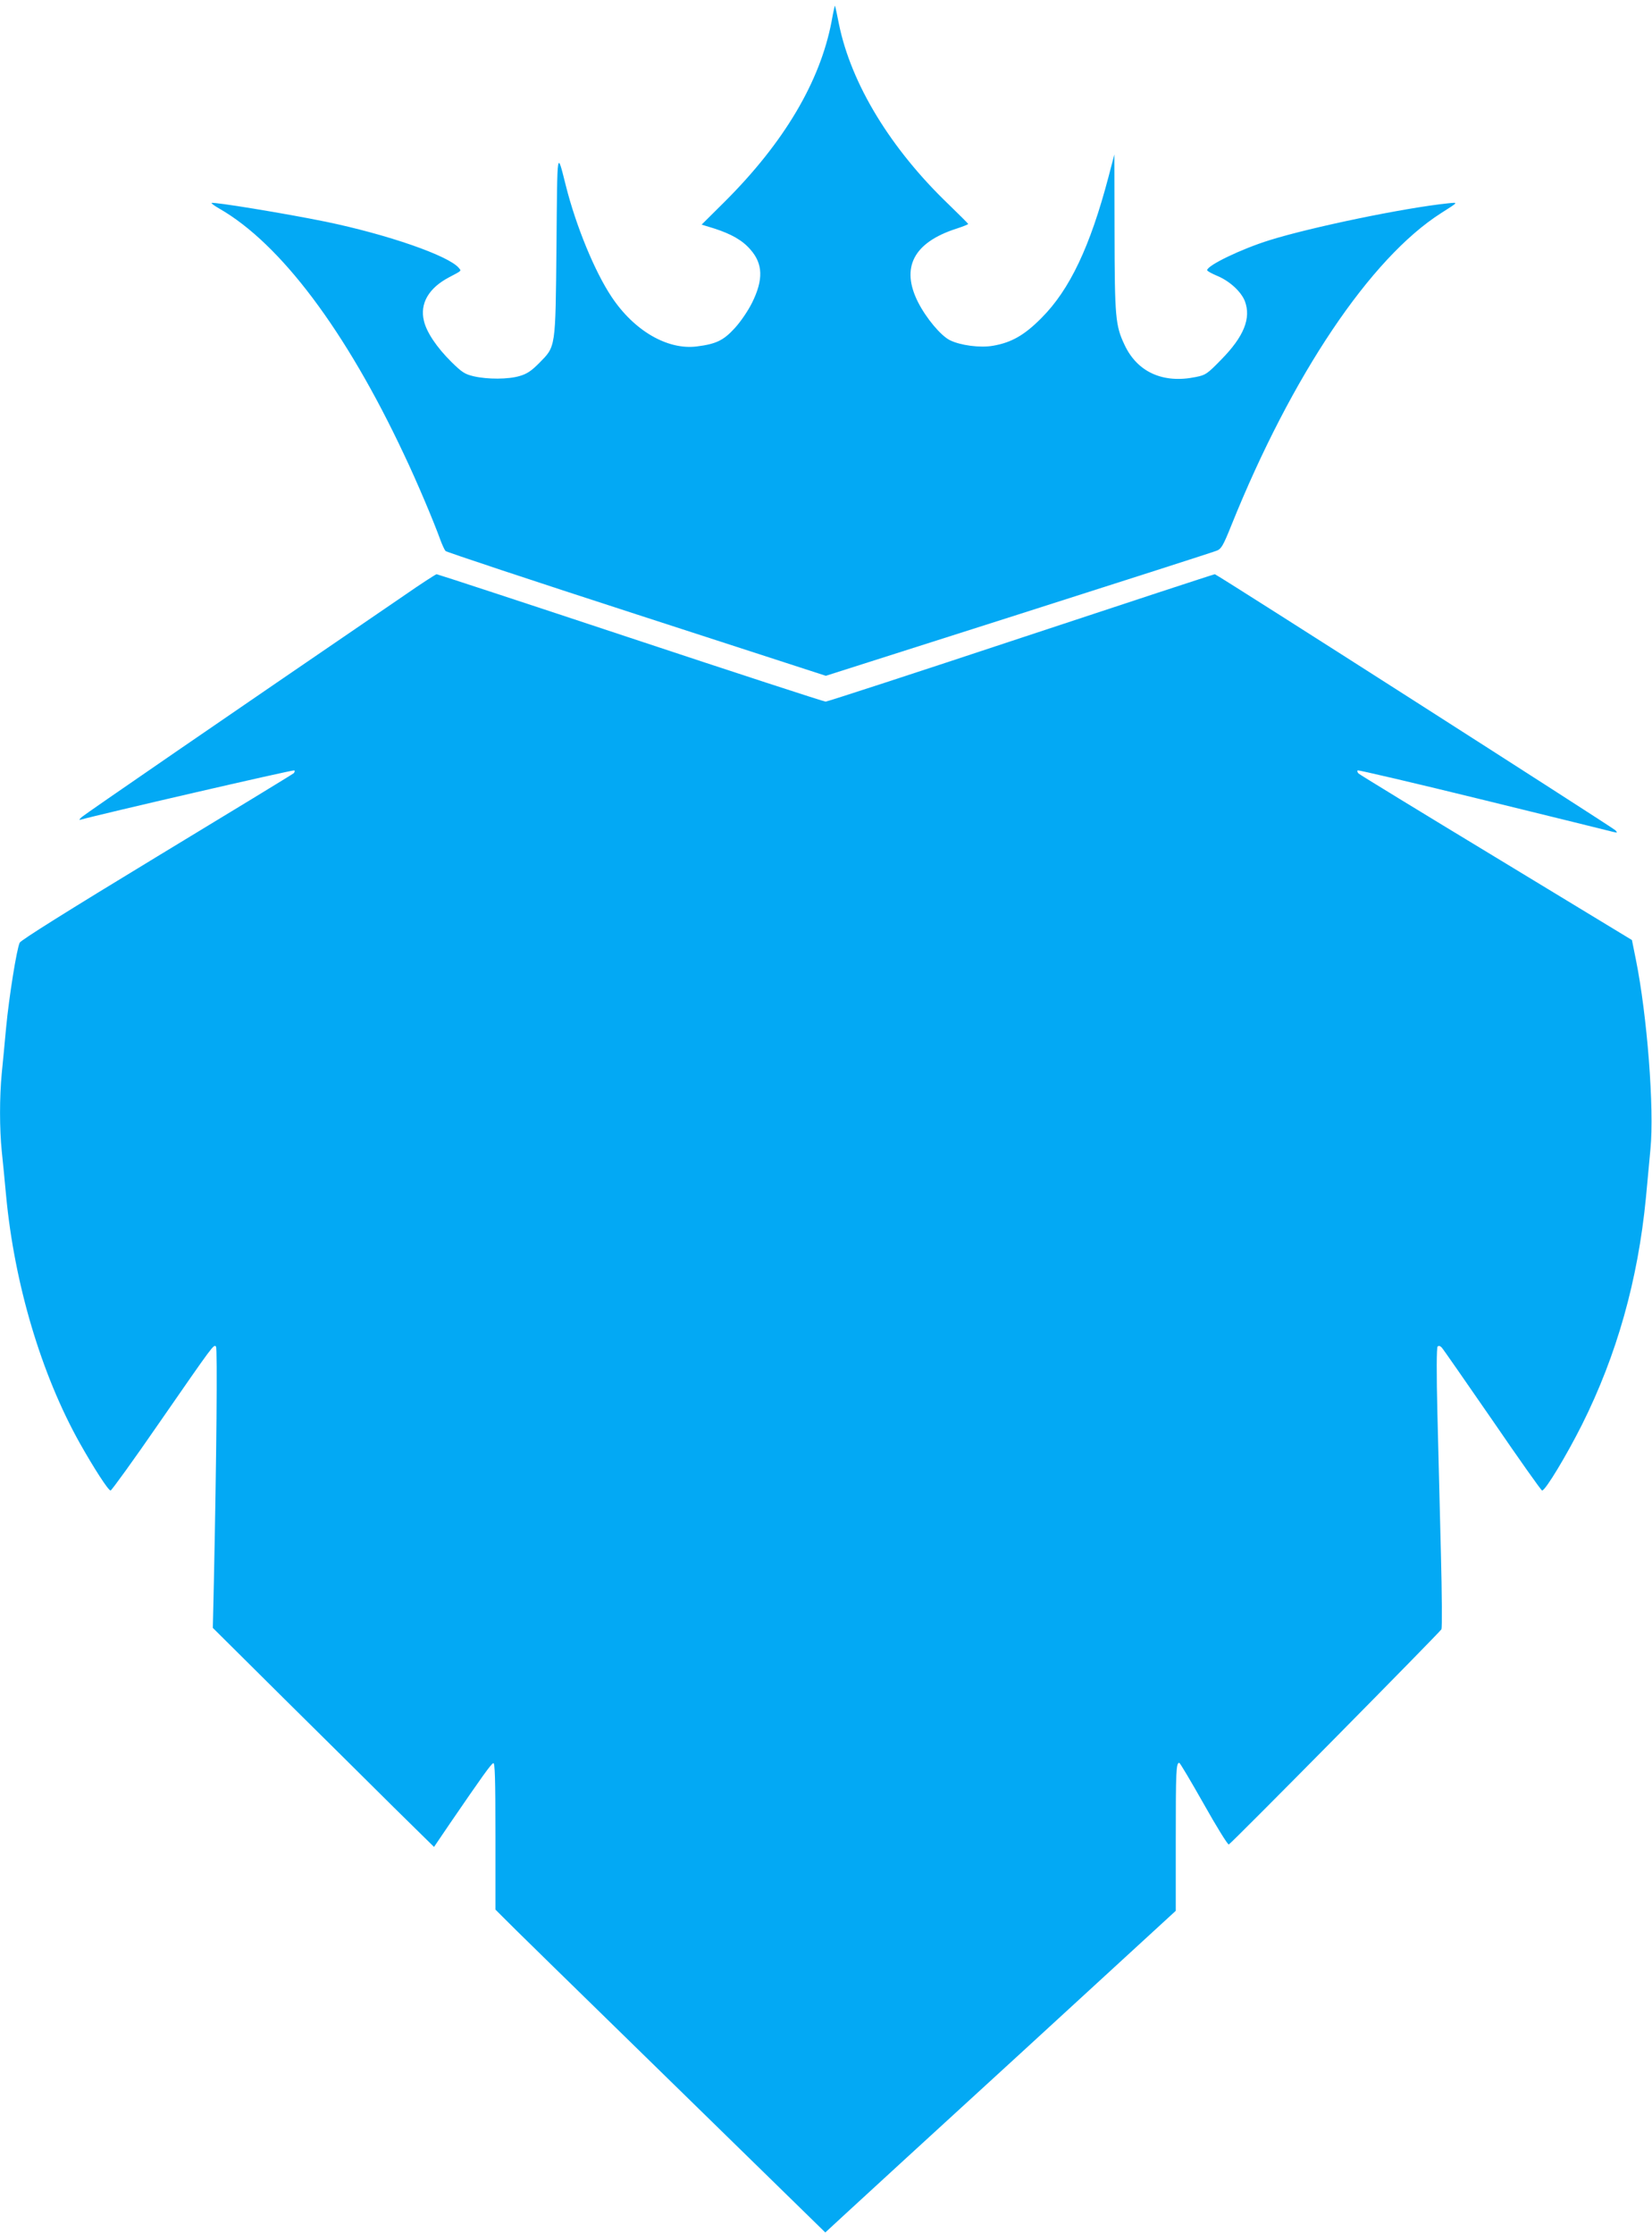
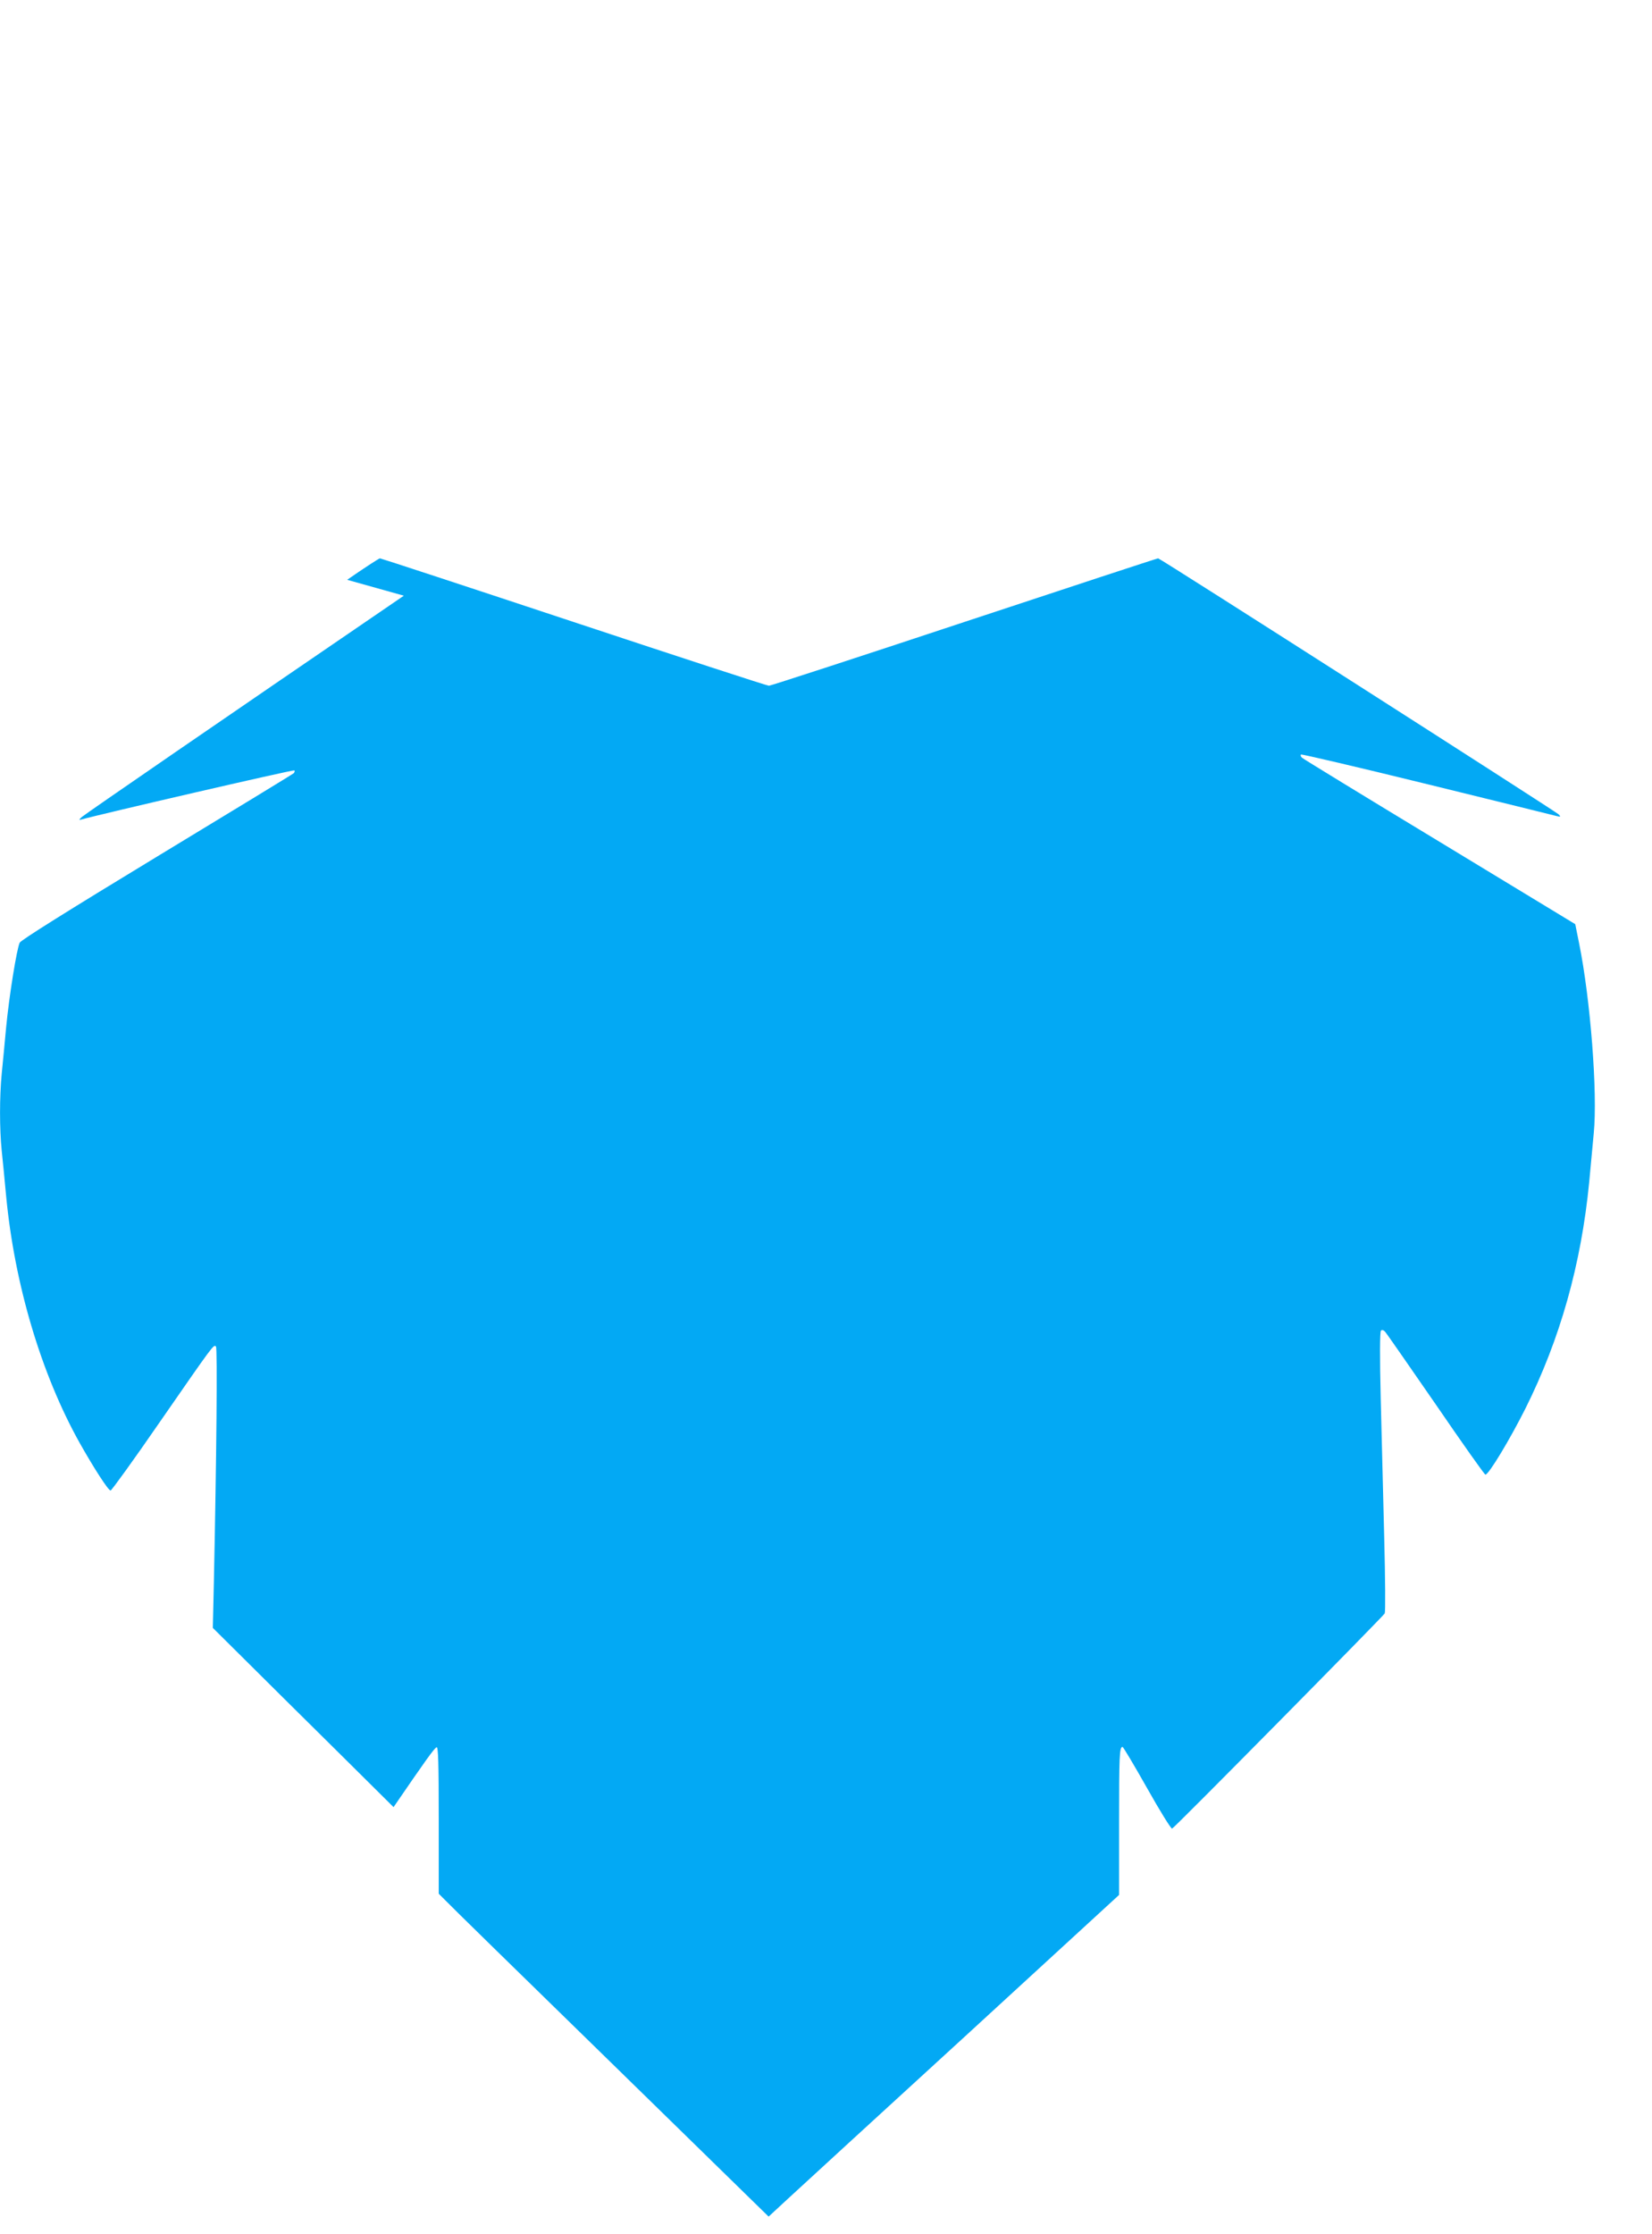
<svg xmlns="http://www.w3.org/2000/svg" version="1.0" width="947pt" height="1280pt" viewBox="0 0 947 1280" preserveAspectRatio="xMidYMid meet">
  <g transform="translate(0,1280) scale(0.1,-0.1)" fill="#03a9f4" stroke="none">
-     <path d="M4767 12677 c-66 -345 -272 -693 -613 -1033 l-132 -131 72 -22 c99 -32 162 -68 207 -120 73 -82 76 -173 10 -306 -23 -46 -65 -108 -99 -145 -64 -70 -106 -91 -218 -105 -168 -21 -359 90 -488 284 -97 145 -204 406 -262 636 -52 205 -49 224 -54 -340 -6 -600 -3 -577 -101 -677 -43 -43 -68 -60 -109 -72 -66 -20 -185 -20 -264 -2 -51 12 -67 22 -128 82 -85 84 -143 171 -158 236 -24 98 27 187 142 248 78 41 73 37 58 55 -58 70 -410 192 -764 265 -230 47 -645 115 -653 107 -2 -3 18 -17 44 -32 351 -201 725 -699 1058 -1407 75 -157 173 -390 210 -493 10 -27 23 -55 29 -62 6 -6 499 -170 1095 -363 l1085 -352 1105 352 c608 194 1120 358 1136 365 26 10 37 29 84 146 346 859 797 1530 1202 1788 102 65 100 62 39 56 -251 -26 -785 -137 -1022 -211 -164 -51 -358 -145 -358 -172 0 -5 24 -18 54 -31 74 -30 140 -91 162 -146 37 -98 -5 -203 -136 -336 -80 -82 -89 -88 -145 -99 -188 -39 -336 28 -409 185 -52 110 -56 158 -57 642 l-1 448 -34 -130 c-105 -398 -222 -645 -384 -807 -97 -98 -172 -141 -278 -159 -73 -13 -187 2 -247 32 -52 26 -135 125 -182 217 -101 199 -26 343 220 422 37 12 67 24 67 27 0 2 -50 52 -111 111 -333 319 -560 691 -630 1035 -11 56 -21 103 -23 104 -1 1 -10 -39 -19 -90z" />
-     <path d="M2315 9387 c-1056 -721 -1827 -1251 -1846 -1268 -13 -11 -17 -19 -9 -16 113 32 1222 288 1227 283 4 -3 2 -10 -3 -16 -5 -5 -358 -220 -784 -478 -516 -313 -779 -478 -787 -493 -17 -35 -61 -308 -78 -487 -8 -86 -19 -204 -25 -262 -13 -135 -13 -318 0 -445 6 -55 17 -170 25 -256 48 -508 202 -1023 421 -1415 84 -149 165 -274 178 -274 6 1 133 176 281 391 310 447 310 448 323 434 9 -9 3 -640 -12 -1351 l-6 -261 402 -399 c222 -219 507 -502 634 -628 l232 -228 93 137 c181 264 234 339 247 343 9 3 12 -85 12 -418 l0 -421 38 -38 c20 -22 446 -438 945 -925 l908 -887 117 108 c64 59 516 474 1005 921 l887 814 0 408 c0 391 2 440 20 440 4 0 67 -106 140 -235 73 -130 138 -235 144 -233 12 3 1206 1212 1219 1233 4 8 3 202 -3 432 -6 230 -15 589 -20 798 -6 241 -5 383 1 390 6 6 14 4 23 -5 8 -8 138 -196 291 -417 152 -222 280 -403 285 -403 19 0 140 201 229 378 199 398 320 826 366 1298 8 88 20 213 26 279 23 232 -19 770 -84 1090 l-22 109 -778 472 c-428 259 -783 476 -789 482 -7 7 -9 15 -5 18 3 3 329 -73 724 -170 395 -97 729 -179 743 -183 22 -5 23 -4 10 10 -20 19 -2285 1467 -2296 1467 -5 0 -505 -164 -1112 -365 -606 -201 -1110 -365 -1119 -365 -10 0 -513 164 -1119 365 -606 201 -1106 365 -1111 365 -5 0 -90 -55 -188 -123z" />
+     <path d="M2315 9387 c-1056 -721 -1827 -1251 -1846 -1268 -13 -11 -17 -19 -9 -16 113 32 1222 288 1227 283 4 -3 2 -10 -3 -16 -5 -5 -358 -220 -784 -478 -516 -313 -779 -478 -787 -493 -17 -35 -61 -308 -78 -487 -8 -86 -19 -204 -25 -262 -13 -135 -13 -318 0 -445 6 -55 17 -170 25 -256 48 -508 202 -1023 421 -1415 84 -149 165 -274 178 -274 6 1 133 176 281 391 310 447 310 448 323 434 9 -9 3 -640 -12 -1351 l-6 -261 402 -399 c222 -219 507 -502 634 -628 c181 264 234 339 247 343 9 3 12 -85 12 -418 l0 -421 38 -38 c20 -22 446 -438 945 -925 l908 -887 117 108 c64 59 516 474 1005 921 l887 814 0 408 c0 391 2 440 20 440 4 0 67 -106 140 -235 73 -130 138 -235 144 -233 12 3 1206 1212 1219 1233 4 8 3 202 -3 432 -6 230 -15 589 -20 798 -6 241 -5 383 1 390 6 6 14 4 23 -5 8 -8 138 -196 291 -417 152 -222 280 -403 285 -403 19 0 140 201 229 378 199 398 320 826 366 1298 8 88 20 213 26 279 23 232 -19 770 -84 1090 l-22 109 -778 472 c-428 259 -783 476 -789 482 -7 7 -9 15 -5 18 3 3 329 -73 724 -170 395 -97 729 -179 743 -183 22 -5 23 -4 10 10 -20 19 -2285 1467 -2296 1467 -5 0 -505 -164 -1112 -365 -606 -201 -1110 -365 -1119 -365 -10 0 -513 164 -1119 365 -606 201 -1106 365 -1111 365 -5 0 -90 -55 -188 -123z" />
  </g>
</svg>